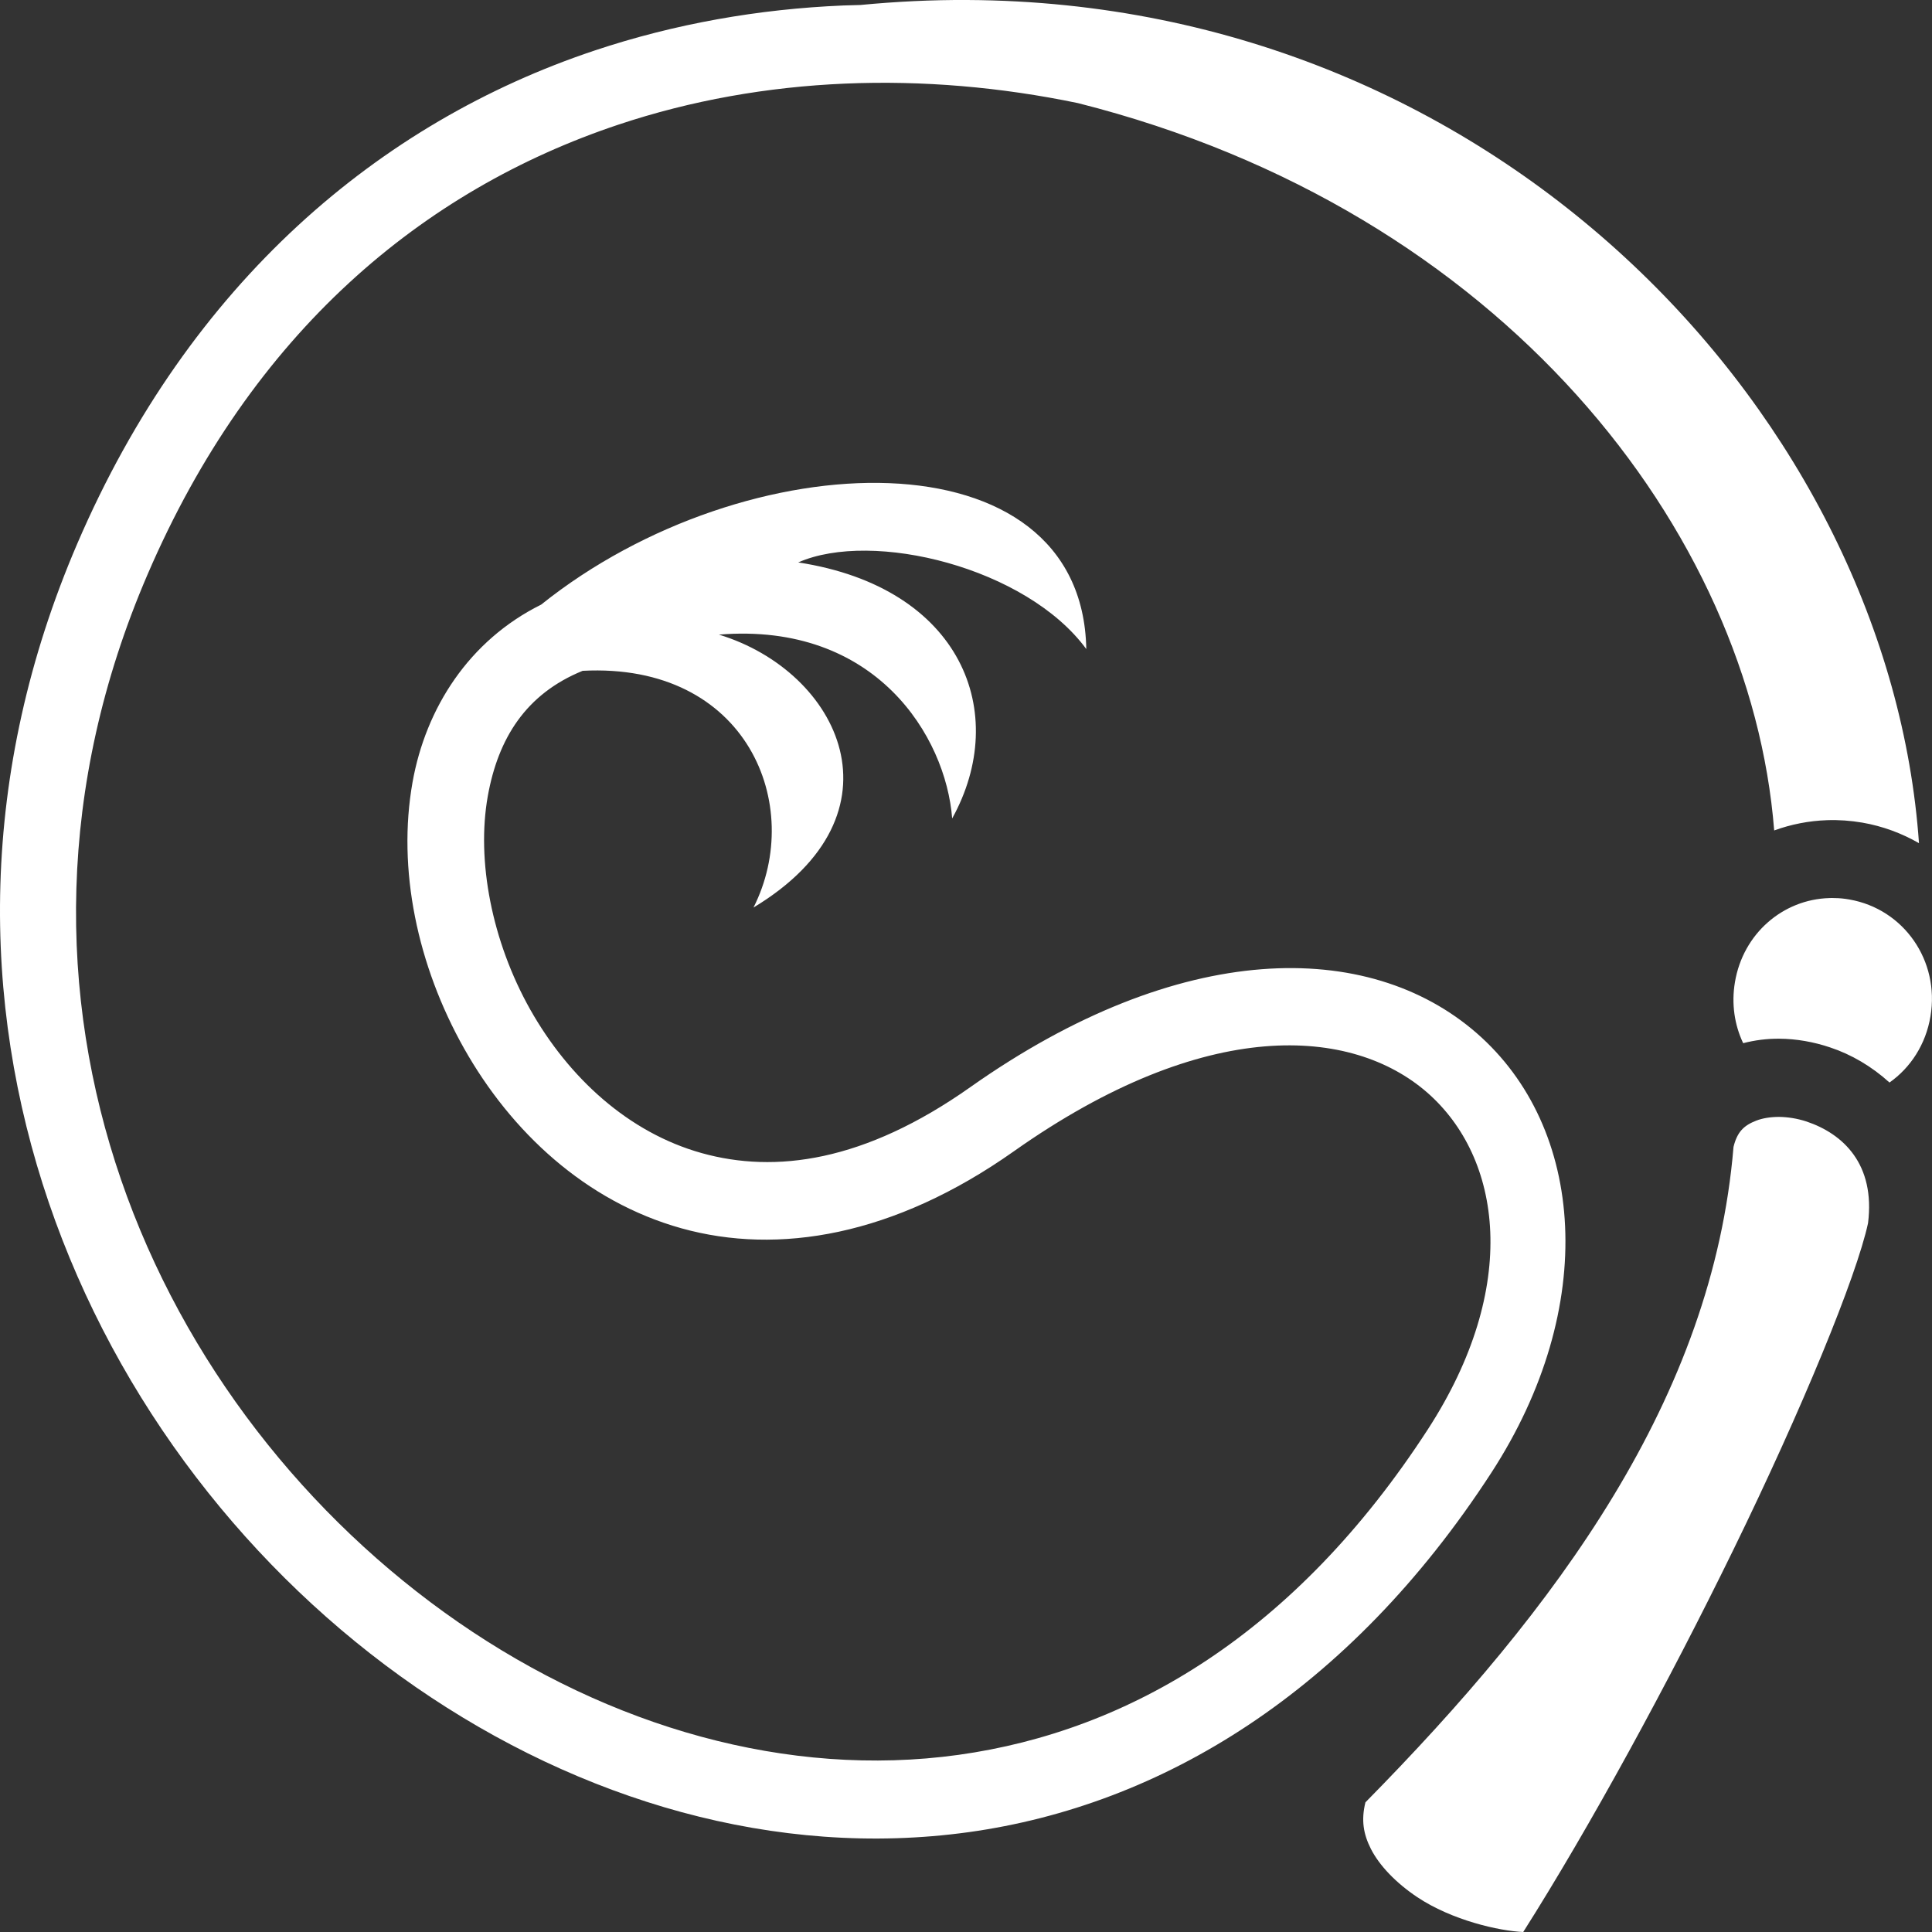
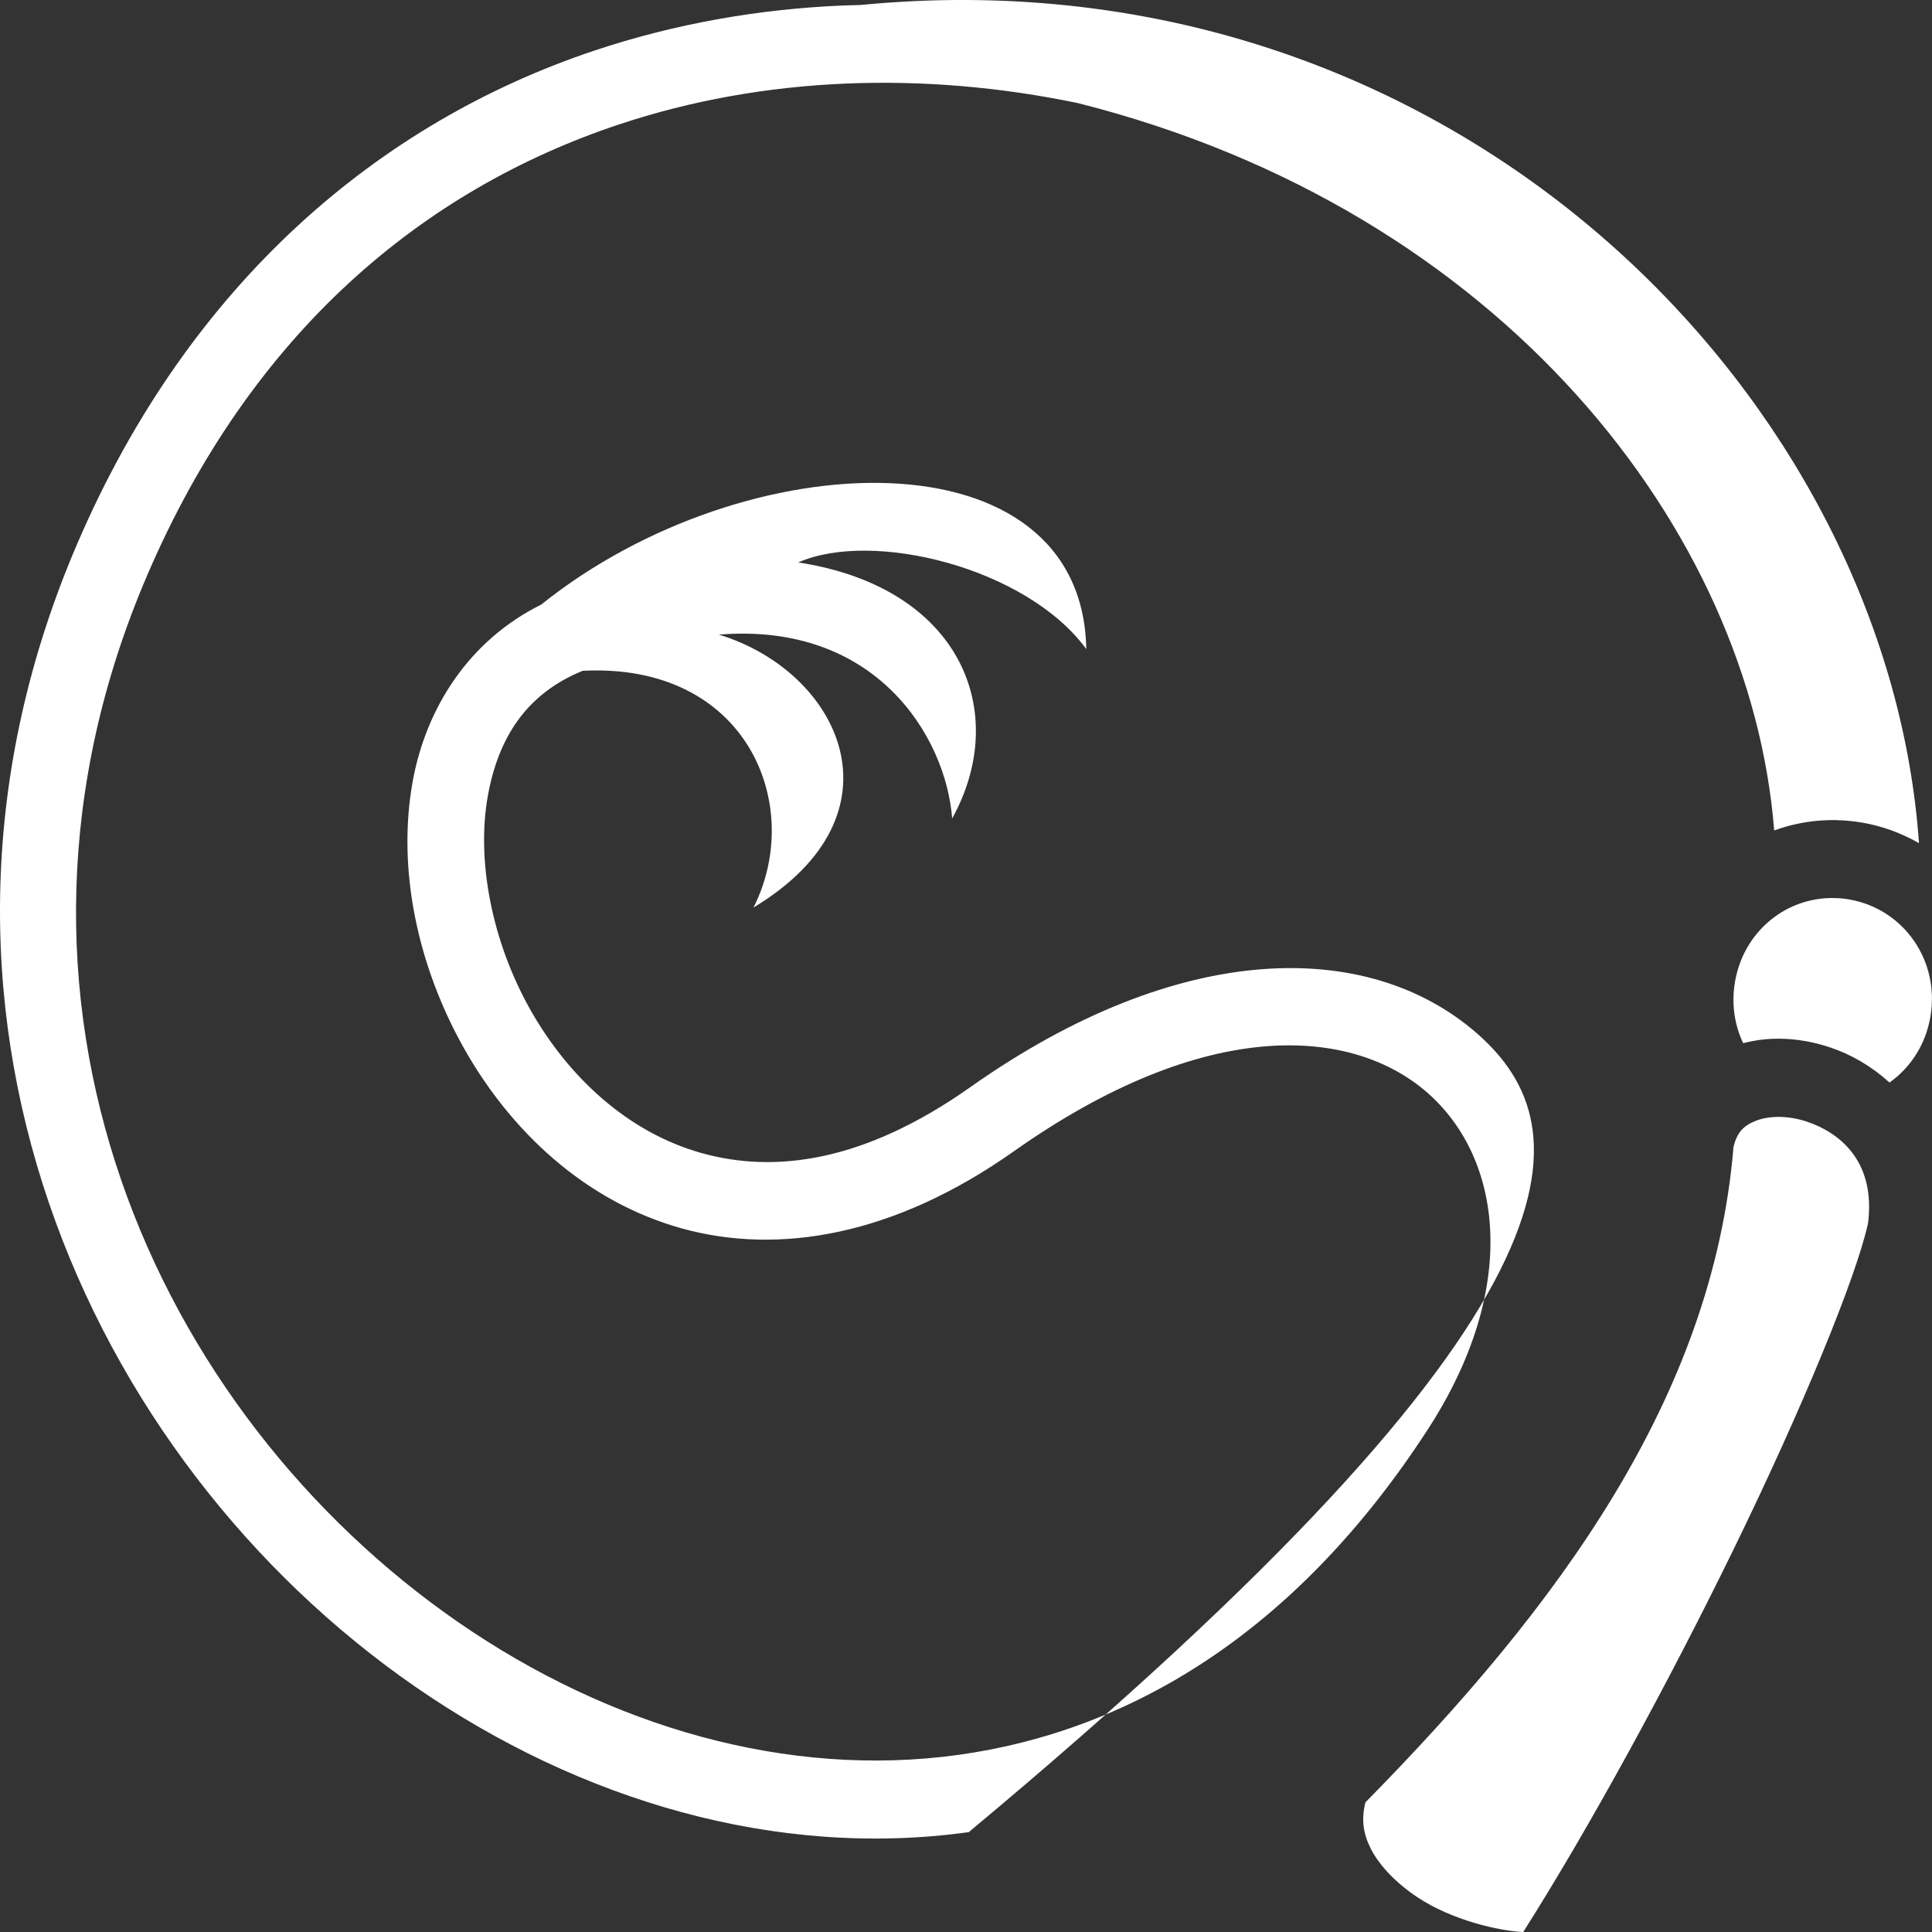
<svg xmlns="http://www.w3.org/2000/svg" fill="none" viewBox="0 0 19 19" height="19" width="19">
  <rect x="0" y="0" width="19" height="19" fill="#333333" stroke="none" />
-   <path fill="white" d="M9.513 0C9.168 -0.002 8.817 0.015 8.461 0.049C8.404 0.051 8.347 0.052 8.291 0.054C7.461 0.089 6.638 0.233 5.847 0.497C3.738 1.201 1.867 2.774 0.761 5.344C-1.187 9.873 0.851 14.354 4.087 16.59C5.705 17.708 7.633 18.28 9.527 18.018C11.421 17.755 13.265 16.642 14.666 14.484C15.727 12.85 15.588 11.089 14.522 10.16C13.456 9.232 11.604 9.236 9.543 10.691C8.498 11.429 7.621 11.541 6.901 11.34C6.181 11.139 5.594 10.6 5.215 9.929C4.837 9.258 4.684 8.464 4.797 7.83C4.899 7.259 5.173 6.824 5.73 6.597C7.351 6.513 7.917 7.924 7.41 8.925C8.936 8.005 8.261 6.604 7.07 6.241C8.614 6.115 9.302 7.244 9.364 8.049C9.938 7.012 9.46 5.778 7.85 5.531C8.582 5.209 10.094 5.581 10.683 6.383C10.643 4.231 7.339 4.33 5.322 5.946C4.612 6.298 4.187 6.964 4.057 7.693C3.905 8.548 4.105 9.496 4.564 10.311C5.023 11.125 5.755 11.816 6.703 12.08C7.651 12.344 8.789 12.157 9.971 11.322C11.864 9.985 13.297 10.102 14.034 10.743C14.771 11.386 14.953 12.654 14.04 14.06C12.739 16.064 11.107 17.024 9.426 17.258C7.744 17.491 5.996 16.982 4.509 15.955C1.535 13.9 -0.348 9.831 1.45 5.652C2.476 3.266 4.159 1.868 6.081 1.226C7.515 0.747 9.086 0.699 10.601 1.014C14.781 2.069 17.216 5.228 17.448 8.167C17.613 8.107 17.788 8.072 17.968 8.066C18.082 8.062 18.198 8.07 18.315 8.09C18.516 8.125 18.703 8.195 18.872 8.292C18.583 4.159 14.783 0.026 9.513 0ZM18.039 8.832C18.023 8.831 18.006 8.831 17.99 8.832C17.534 8.845 17.142 9.181 17.062 9.659C17.026 9.872 17.058 10.08 17.143 10.259C17.259 10.229 17.378 10.214 17.498 10.215C17.666 10.216 17.836 10.246 17.999 10.301C18.207 10.37 18.408 10.488 18.582 10.646C18.789 10.5 18.939 10.271 18.985 9.995C19.077 9.449 18.724 8.94 18.188 8.846C18.138 8.837 18.088 8.832 18.039 8.832ZM17.496 10.984C17.41 10.984 17.333 10.997 17.271 11.021C17.151 11.068 17.085 11.129 17.048 11.279C16.843 13.748 15.312 15.812 13.428 17.725C13.385 17.9 13.408 18.037 13.482 18.183C13.566 18.348 13.729 18.517 13.936 18.656C14.28 18.886 14.746 18.99 14.98 19C15.634 17.969 16.404 16.557 17.049 15.236C17.721 13.86 18.257 12.556 18.371 12.029C18.443 11.451 18.129 11.151 17.765 11.029C17.673 10.999 17.581 10.985 17.496 10.984Z" />
+   <path fill="white" d="M9.513 0C9.168 -0.002 8.817 0.015 8.461 0.049C8.404 0.051 8.347 0.052 8.291 0.054C7.461 0.089 6.638 0.233 5.847 0.497C3.738 1.201 1.867 2.774 0.761 5.344C-1.187 9.873 0.851 14.354 4.087 16.59C5.705 17.708 7.633 18.28 9.527 18.018C15.727 12.85 15.588 11.089 14.522 10.16C13.456 9.232 11.604 9.236 9.543 10.691C8.498 11.429 7.621 11.541 6.901 11.34C6.181 11.139 5.594 10.6 5.215 9.929C4.837 9.258 4.684 8.464 4.797 7.83C4.899 7.259 5.173 6.824 5.73 6.597C7.351 6.513 7.917 7.924 7.41 8.925C8.936 8.005 8.261 6.604 7.07 6.241C8.614 6.115 9.302 7.244 9.364 8.049C9.938 7.012 9.46 5.778 7.85 5.531C8.582 5.209 10.094 5.581 10.683 6.383C10.643 4.231 7.339 4.33 5.322 5.946C4.612 6.298 4.187 6.964 4.057 7.693C3.905 8.548 4.105 9.496 4.564 10.311C5.023 11.125 5.755 11.816 6.703 12.08C7.651 12.344 8.789 12.157 9.971 11.322C11.864 9.985 13.297 10.102 14.034 10.743C14.771 11.386 14.953 12.654 14.04 14.06C12.739 16.064 11.107 17.024 9.426 17.258C7.744 17.491 5.996 16.982 4.509 15.955C1.535 13.9 -0.348 9.831 1.45 5.652C2.476 3.266 4.159 1.868 6.081 1.226C7.515 0.747 9.086 0.699 10.601 1.014C14.781 2.069 17.216 5.228 17.448 8.167C17.613 8.107 17.788 8.072 17.968 8.066C18.082 8.062 18.198 8.07 18.315 8.09C18.516 8.125 18.703 8.195 18.872 8.292C18.583 4.159 14.783 0.026 9.513 0ZM18.039 8.832C18.023 8.831 18.006 8.831 17.99 8.832C17.534 8.845 17.142 9.181 17.062 9.659C17.026 9.872 17.058 10.08 17.143 10.259C17.259 10.229 17.378 10.214 17.498 10.215C17.666 10.216 17.836 10.246 17.999 10.301C18.207 10.37 18.408 10.488 18.582 10.646C18.789 10.5 18.939 10.271 18.985 9.995C19.077 9.449 18.724 8.94 18.188 8.846C18.138 8.837 18.088 8.832 18.039 8.832ZM17.496 10.984C17.41 10.984 17.333 10.997 17.271 11.021C17.151 11.068 17.085 11.129 17.048 11.279C16.843 13.748 15.312 15.812 13.428 17.725C13.385 17.9 13.408 18.037 13.482 18.183C13.566 18.348 13.729 18.517 13.936 18.656C14.28 18.886 14.746 18.99 14.98 19C15.634 17.969 16.404 16.557 17.049 15.236C17.721 13.86 18.257 12.556 18.371 12.029C18.443 11.451 18.129 11.151 17.765 11.029C17.673 10.999 17.581 10.985 17.496 10.984Z" />
</svg>